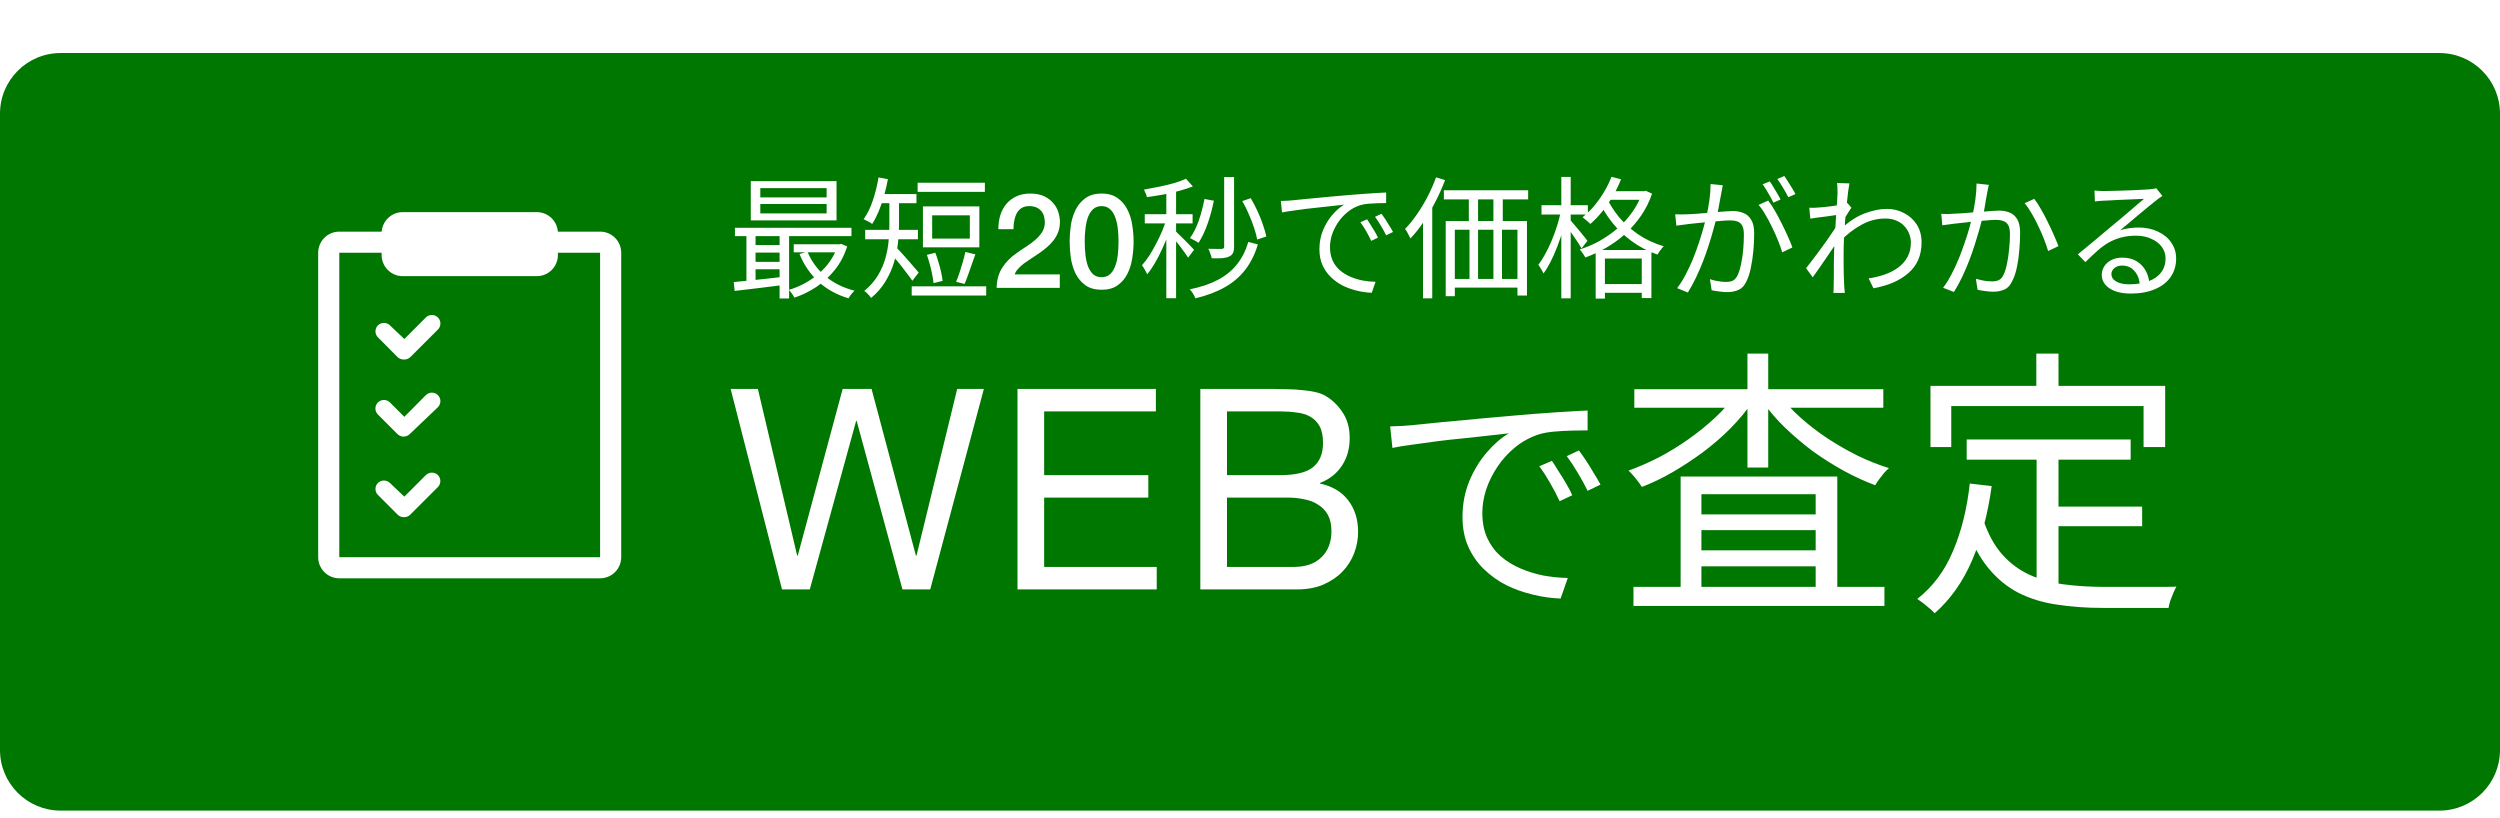
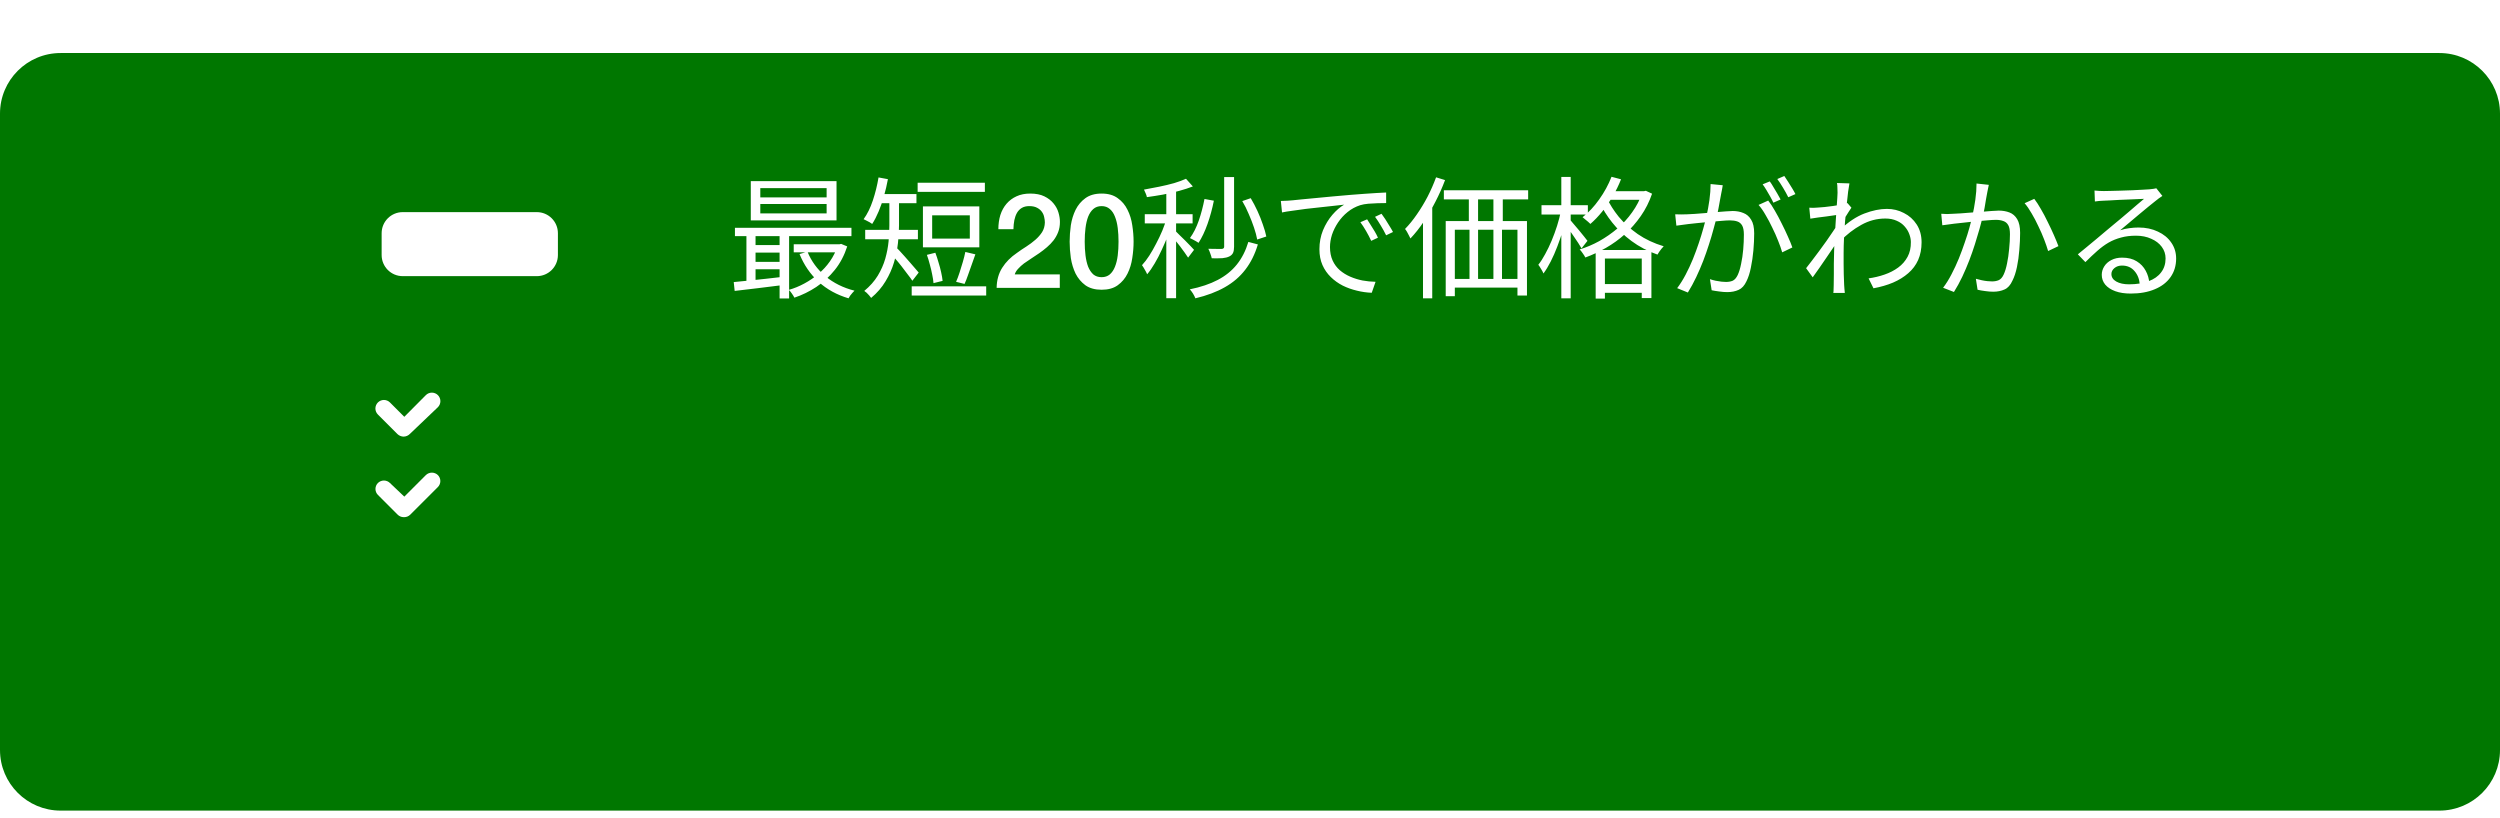
<svg xmlns="http://www.w3.org/2000/svg" width="165" height="54" viewBox="0 0 165 54" fill="none">
  <g filter="url(#filter0_d_17_10363)">
-     <path d="M0 4C0 1.791 1.791 0 4 0H161C163.209 0 165 1.791 165 4V46C165 48.209 163.209 50 161 50H4C1.791 50 0 48.209 0 46V4Z" fill="#007700" />
+     <path d="M0 4C0 1.791 1.791 0 4 0H161C163.209 0 165 1.791 165 4V46C165 48.209 163.209 50 161 50H4C1.791 50 0 48.209 0 46V4" fill="#007700" />
  </g>
-   <path d="M39.607 16.68V36.775H22.393V16.68H39.607ZM39.607 15.288H22.393C22.023 15.288 21.669 15.434 21.408 15.695C21.147 15.957 21 16.311 21 16.68V36.775C21 37.144 21.147 37.499 21.408 37.76C21.669 38.021 22.023 38.168 22.393 38.168H39.607C39.977 38.168 40.331 38.021 40.592 37.76C40.853 37.499 41 37.144 41 36.775V16.68C41 16.311 40.853 15.957 40.592 15.695C40.331 15.434 39.977 15.288 39.607 15.288Z" fill="white" />
  <path d="M35.429 14H26.58C25.811 14 25.188 14.623 25.188 15.393V16.833C25.188 17.602 25.811 18.226 26.58 18.226H35.429C36.199 18.226 36.822 17.602 36.822 16.833V15.393C36.822 14.623 36.199 14 35.429 14Z" fill="white" />
-   <path d="M26.637 23.729C26.489 23.727 26.348 23.669 26.239 23.568L24.942 22.261C24.838 22.156 24.78 22.015 24.78 21.868C24.78 21.72 24.838 21.579 24.942 21.474C25.048 21.37 25.191 21.312 25.339 21.312C25.488 21.312 25.631 21.37 25.737 21.474L26.685 22.375L28.106 20.953C28.211 20.848 28.355 20.789 28.504 20.789C28.578 20.789 28.651 20.803 28.719 20.831C28.787 20.86 28.849 20.901 28.902 20.953C28.954 21.006 28.995 21.068 29.024 21.136C29.052 21.204 29.067 21.277 29.067 21.351C29.067 21.425 29.052 21.498 29.024 21.567C28.995 21.635 28.954 21.697 28.902 21.749L27.083 23.568C27.023 23.624 26.953 23.667 26.877 23.695C26.8 23.723 26.719 23.734 26.637 23.729Z" fill="white" />
  <path d="M26.637 28.817C26.489 28.814 26.347 28.757 26.239 28.656L24.941 27.358C24.889 27.306 24.848 27.244 24.819 27.175C24.791 27.107 24.776 27.034 24.776 26.96C24.776 26.886 24.791 26.813 24.819 26.745C24.848 26.676 24.889 26.614 24.941 26.562C24.994 26.51 25.055 26.468 25.124 26.44C25.192 26.412 25.265 26.397 25.339 26.397C25.413 26.397 25.486 26.412 25.554 26.44C25.623 26.468 25.685 26.51 25.737 26.562L26.684 27.51L28.106 26.079C28.211 25.973 28.354 25.914 28.503 25.914C28.577 25.914 28.651 25.929 28.719 25.957C28.787 25.985 28.849 26.027 28.901 26.079C28.954 26.131 28.995 26.193 29.023 26.262C29.052 26.33 29.066 26.403 29.066 26.477C29.066 26.551 29.052 26.624 29.023 26.692C28.995 26.76 28.954 26.823 28.901 26.875L27.063 28.628C27.009 28.686 26.943 28.733 26.869 28.766C26.796 28.798 26.717 28.816 26.637 28.817Z" fill="white" />
  <path d="M26.637 34.133C26.487 34.131 26.345 34.069 26.239 33.962L24.942 32.664C24.838 32.56 24.78 32.418 24.78 32.271C24.78 32.124 24.838 31.983 24.942 31.878C25.048 31.774 25.191 31.715 25.339 31.715C25.488 31.715 25.631 31.774 25.737 31.878L26.685 32.778L28.106 31.357C28.212 31.253 28.355 31.194 28.504 31.194C28.653 31.194 28.795 31.253 28.902 31.357C29.005 31.462 29.063 31.603 29.063 31.75C29.063 31.897 29.005 32.039 28.902 32.143L27.083 33.962C27.025 34.021 26.956 34.067 26.879 34.096C26.802 34.126 26.72 34.138 26.637 34.133Z" fill="white" />
-   <path d="M61.396 38.899H59.562L56.541 27.783H56.504L53.447 38.899H51.613L48.222 25.67H50.02L52.614 36.676H52.651L55.615 25.67H57.523L60.451 36.676H60.488L63.175 25.67H64.935L61.396 38.899ZM67.154 25.67H76.288V27.153H68.914V31.358H75.788V32.841H68.914V37.417H76.344V38.899H67.154V25.67ZM80.982 31.358H84.502C85.503 31.358 86.219 31.186 86.652 30.84C87.096 30.482 87.319 29.95 87.319 29.246C87.319 28.777 87.245 28.406 87.096 28.135C86.948 27.863 86.744 27.653 86.485 27.505C86.225 27.356 85.923 27.264 85.577 27.227C85.243 27.177 84.885 27.153 84.502 27.153H80.982V31.358ZM79.222 25.67H84.021C84.305 25.67 84.607 25.677 84.928 25.689C85.262 25.689 85.589 25.707 85.91 25.744C86.232 25.769 86.528 25.812 86.8 25.874C87.084 25.936 87.325 26.029 87.522 26.152C87.955 26.412 88.319 26.77 88.616 27.227C88.924 27.684 89.079 28.246 89.079 28.913C89.079 29.617 88.906 30.228 88.56 30.747C88.227 31.253 87.745 31.63 87.115 31.877V31.914C87.93 32.087 88.554 32.458 88.986 33.026C89.418 33.594 89.635 34.286 89.635 35.101C89.635 35.583 89.548 36.052 89.375 36.509C89.202 36.966 88.943 37.374 88.597 37.732C88.264 38.078 87.844 38.362 87.337 38.584C86.843 38.794 86.269 38.899 85.614 38.899H79.222V25.67ZM80.982 37.417H85.392C86.17 37.417 86.775 37.207 87.207 36.787C87.652 36.367 87.874 35.787 87.874 35.046C87.874 34.613 87.794 34.255 87.634 33.971C87.473 33.687 87.257 33.465 86.985 33.304C86.726 33.131 86.423 33.014 86.077 32.952C85.731 32.878 85.373 32.841 85.003 32.841H80.982V37.417ZM91.752 28.142C92.057 28.131 92.335 28.12 92.586 28.11C92.847 28.088 93.054 28.071 93.207 28.061C93.469 28.028 93.844 27.99 94.335 27.946C94.836 27.892 95.409 27.837 96.052 27.783C96.695 27.717 97.387 27.652 98.128 27.586C98.869 27.521 99.615 27.456 100.368 27.39C100.967 27.336 101.534 27.292 102.068 27.259C102.602 27.216 103.098 27.183 103.555 27.161C104.013 27.129 104.422 27.107 104.782 27.096V28.404C104.476 28.404 104.128 28.409 103.735 28.42C103.343 28.431 102.956 28.453 102.575 28.485C102.193 28.518 101.861 28.578 101.577 28.665C101 28.851 100.477 29.134 100.008 29.515C99.55 29.886 99.158 30.317 98.831 30.807C98.504 31.297 98.253 31.804 98.079 32.327C97.915 32.85 97.834 33.357 97.834 33.848C97.834 34.48 97.942 35.036 98.16 35.515C98.379 35.984 98.673 36.382 99.043 36.709C99.425 37.036 99.855 37.303 100.335 37.51C100.814 37.717 101.321 37.875 101.855 37.984C102.4 38.082 102.94 38.136 103.474 38.147L103 39.504C102.389 39.483 101.779 39.395 101.169 39.243C100.558 39.101 99.975 38.894 99.419 38.621C98.864 38.338 98.368 37.984 97.932 37.559C97.496 37.134 97.152 36.638 96.902 36.071C96.651 35.504 96.526 34.856 96.526 34.126C96.526 33.276 96.673 32.491 96.967 31.771C97.272 31.041 97.659 30.404 98.128 29.859C98.597 29.314 99.082 28.894 99.583 28.6C99.234 28.644 98.798 28.693 98.275 28.747C97.763 28.802 97.212 28.861 96.624 28.927C96.035 28.981 95.441 29.047 94.842 29.123C94.253 29.199 93.703 29.276 93.191 29.352C92.678 29.417 92.248 29.488 91.899 29.564L91.752 28.142ZM102.427 30.415C102.547 30.589 102.689 30.812 102.852 31.085C103.027 31.346 103.196 31.619 103.359 31.902C103.523 32.175 103.659 32.436 103.768 32.687L102.934 33.079C102.749 32.676 102.542 32.278 102.313 31.886C102.084 31.483 101.844 31.112 101.594 30.774L102.427 30.415ZM104.209 29.728C104.34 29.902 104.493 30.12 104.667 30.382C104.842 30.643 105.01 30.916 105.174 31.199C105.348 31.472 105.501 31.733 105.632 31.984L104.782 32.393C104.585 31.989 104.367 31.592 104.128 31.199C103.899 30.807 103.659 30.442 103.408 30.104L104.209 29.728ZM107.809 38.733H124.373V39.993H107.809V38.733ZM111.608 33.952H120.557V34.99H111.608V33.952ZM111.608 36.324H120.557V37.38H111.608V36.324ZM110.922 31.451H121.261V39.4H119.834V32.618H112.293V39.474H110.922V31.451ZM107.865 25.689H124.299V26.912H107.865V25.689ZM115.332 23.336H116.703V30.858H115.332V23.336ZM114.535 26.059L115.665 26.523C115.258 27.116 114.776 27.696 114.22 28.264C113.664 28.82 113.059 29.345 112.404 29.839C111.75 30.321 111.083 30.759 110.403 31.155C109.724 31.55 109.044 31.877 108.365 32.137C108.266 31.976 108.13 31.791 107.958 31.581C107.785 31.358 107.624 31.186 107.476 31.062C108.13 30.827 108.797 30.537 109.477 30.191C110.156 29.833 110.811 29.432 111.441 28.987C112.071 28.542 112.651 28.073 113.182 27.579C113.714 27.085 114.164 26.578 114.535 26.059ZM117.481 26.096C117.852 26.603 118.309 27.097 118.852 27.579C119.396 28.061 119.982 28.511 120.612 28.931C121.254 29.351 121.922 29.734 122.613 30.08C123.305 30.413 123.99 30.685 124.67 30.895C124.571 30.982 124.46 31.093 124.336 31.229C124.225 31.365 124.12 31.5 124.021 31.636C123.923 31.772 123.836 31.902 123.762 32.026C123.07 31.766 122.372 31.445 121.668 31.062C120.977 30.679 120.303 30.253 119.649 29.784C119.006 29.302 118.401 28.789 117.833 28.246C117.265 27.702 116.777 27.134 116.369 26.541L117.481 26.096ZM129.802 29.005H140.623V30.339H129.802V29.005ZM135.138 33.434H141.382V34.731H135.138V33.434ZM134.416 29.672H135.861V39.066L134.416 38.862V29.672ZM130.006 31.914L131.451 32.081C131.192 33.946 130.759 35.583 130.154 36.991C129.549 38.399 128.727 39.56 127.69 40.474C127.616 40.388 127.505 40.283 127.356 40.159C127.221 40.048 127.078 39.931 126.93 39.807C126.782 39.696 126.652 39.603 126.541 39.529C127.566 38.727 128.351 37.677 128.894 36.38C129.45 35.083 129.821 33.594 130.006 31.914ZM130.895 34.304C131.216 35.256 131.636 36.021 132.155 36.602C132.674 37.182 133.273 37.627 133.952 37.936C134.632 38.245 135.379 38.455 136.194 38.566C137.022 38.677 137.911 38.733 138.862 38.733C138.998 38.733 139.221 38.733 139.529 38.733C139.838 38.733 140.184 38.733 140.567 38.733C140.962 38.733 141.364 38.733 141.771 38.733C142.179 38.733 142.549 38.733 142.883 38.733C143.216 38.733 143.47 38.727 143.643 38.714C143.581 38.825 143.513 38.967 143.439 39.14C143.365 39.313 143.297 39.486 143.235 39.659C143.186 39.832 143.149 39.986 143.124 40.122H142.197H138.788C137.689 40.122 136.67 40.048 135.731 39.9C134.805 39.764 133.965 39.505 133.211 39.122C132.47 38.739 131.809 38.195 131.229 37.491C130.648 36.787 130.16 35.873 129.765 34.749L130.895 34.304ZM134.397 23.336H135.861V26.337H134.397V23.336ZM127.412 25.466H142.901V29.506H141.475V26.801H128.783V29.506H127.412V25.466Z" fill="white" />
  <path d="M50.18 13.464V14.083H54.557V13.464H50.18ZM50.18 12.418V13.028H54.557V12.418H50.18ZM49.552 11.956H55.211V14.545H49.552V11.956ZM48.506 15.033H56.196V15.583H48.506V15.033ZM52.386 16.123H55.481V16.655H52.386V16.123ZM49.648 16.175H51.793V16.672H49.648V16.175ZM49.648 17.283H51.793V17.771H49.648V17.283ZM53.292 16.611C53.548 17.239 53.944 17.78 54.478 18.233C55.019 18.681 55.658 18.998 56.397 19.184C56.356 19.224 56.309 19.274 56.257 19.332C56.205 19.396 56.155 19.457 56.109 19.515C56.068 19.579 56.033 19.637 56.004 19.689C55.237 19.463 54.577 19.099 54.025 18.599C53.478 18.094 53.06 17.483 52.769 16.768L53.292 16.611ZM55.28 16.123H55.403L55.516 16.097L55.917 16.263C55.725 16.856 55.452 17.373 55.097 17.815C54.743 18.256 54.336 18.631 53.877 18.939C53.417 19.242 52.935 19.477 52.429 19.646C52.394 19.57 52.339 19.48 52.264 19.375C52.194 19.271 52.127 19.189 52.063 19.131C52.412 19.032 52.752 18.893 53.083 18.713C53.42 18.533 53.731 18.32 54.016 18.076C54.307 17.832 54.56 17.556 54.775 17.248C54.996 16.934 55.164 16.594 55.28 16.228V16.123ZM48.427 18.617C48.712 18.588 49.035 18.556 49.395 18.521C49.761 18.486 50.148 18.445 50.555 18.399C50.962 18.352 51.368 18.306 51.775 18.259L51.784 18.8C51.191 18.875 50.607 18.948 50.032 19.018C49.456 19.088 48.942 19.149 48.488 19.201L48.427 18.617ZM51.453 15.208H52.081V19.698H51.453V15.208ZM49.264 15.225H49.866V18.765H49.264V15.225ZM60.564 12.06H65.002V12.662H60.564V12.06ZM60.172 18.896H65.089V19.506H60.172V18.896ZM61.175 16.821L61.733 16.681C61.808 16.879 61.878 17.091 61.942 17.318C62.012 17.539 62.07 17.757 62.116 17.972C62.163 18.181 62.195 18.37 62.212 18.538L61.611 18.687C61.599 18.518 61.57 18.326 61.523 18.111C61.483 17.896 61.43 17.675 61.366 17.448C61.308 17.222 61.244 17.012 61.175 16.821ZM63.712 16.629L64.374 16.786C64.299 17.001 64.218 17.23 64.13 17.475C64.049 17.713 63.968 17.943 63.886 18.163C63.811 18.384 63.735 18.576 63.66 18.739L63.102 18.599C63.177 18.431 63.253 18.23 63.328 17.998C63.404 17.765 63.476 17.53 63.546 17.291C63.616 17.053 63.671 16.832 63.712 16.629ZM61.523 14.214V15.748H64.008V14.214H61.523ZM60.913 13.621H64.636V16.324H60.913V13.621ZM58.698 13.15H59.335V14.876C59.335 15.231 59.312 15.62 59.265 16.045C59.219 16.463 59.131 16.888 59.004 17.318C58.876 17.748 58.69 18.163 58.446 18.564C58.207 18.966 57.89 19.332 57.495 19.663C57.466 19.617 57.422 19.561 57.364 19.497C57.312 19.439 57.257 19.381 57.199 19.323C57.141 19.271 57.088 19.23 57.042 19.201C57.414 18.893 57.71 18.559 57.931 18.198C58.152 17.832 58.318 17.457 58.428 17.074C58.538 16.684 58.611 16.303 58.646 15.931C58.681 15.553 58.698 15.199 58.698 14.868V13.15ZM57.905 12.81H60.486V13.412H57.905V12.81ZM57.103 15.173H60.582V15.792H57.103V15.173ZM59.143 16.315C59.201 16.367 59.28 16.449 59.378 16.559C59.483 16.67 59.596 16.795 59.718 16.934C59.846 17.074 59.971 17.216 60.093 17.361C60.215 17.501 60.326 17.629 60.425 17.745C60.523 17.855 60.593 17.937 60.634 17.989L60.215 18.53C60.14 18.413 60.035 18.271 59.902 18.102C59.774 17.928 59.637 17.748 59.492 17.562C59.346 17.376 59.204 17.204 59.065 17.047C58.931 16.885 58.823 16.757 58.742 16.664L59.143 16.315ZM57.983 11.711L58.602 11.825C58.533 12.203 58.446 12.575 58.341 12.941C58.242 13.301 58.126 13.638 57.992 13.952C57.864 14.26 57.722 14.536 57.565 14.78C57.53 14.751 57.478 14.716 57.408 14.676C57.338 14.635 57.266 14.597 57.19 14.562C57.12 14.522 57.056 14.49 56.998 14.467C57.242 14.129 57.446 13.717 57.608 13.228C57.771 12.74 57.896 12.235 57.983 11.711ZM69.946 19H65.778C65.784 18.495 65.906 18.053 66.144 17.675C66.383 17.297 66.708 16.969 67.121 16.69C67.319 16.545 67.525 16.405 67.74 16.271C67.955 16.132 68.153 15.984 68.333 15.827C68.513 15.67 68.661 15.501 68.778 15.321C68.894 15.135 68.955 14.923 68.961 14.684C68.961 14.574 68.946 14.458 68.917 14.336C68.894 14.208 68.844 14.092 68.769 13.987C68.693 13.877 68.589 13.787 68.455 13.717C68.321 13.641 68.147 13.603 67.932 13.603C67.734 13.603 67.569 13.644 67.435 13.725C67.307 13.801 67.202 13.909 67.121 14.048C67.045 14.182 66.987 14.342 66.947 14.528C66.912 14.714 66.891 14.914 66.886 15.129H65.892C65.892 14.792 65.935 14.481 66.022 14.196C66.115 13.906 66.252 13.656 66.432 13.446C66.612 13.237 66.83 13.074 67.086 12.958C67.348 12.836 67.65 12.775 67.993 12.775C68.365 12.775 68.676 12.836 68.926 12.958C69.176 13.08 69.376 13.234 69.528 13.42C69.684 13.606 69.795 13.81 69.859 14.031C69.923 14.246 69.955 14.452 69.955 14.65C69.955 14.894 69.917 15.115 69.841 15.312C69.766 15.51 69.664 15.693 69.536 15.862C69.408 16.024 69.263 16.175 69.1 16.315C68.938 16.454 68.769 16.585 68.594 16.707C68.42 16.829 68.246 16.946 68.071 17.056C67.897 17.167 67.734 17.277 67.583 17.387C67.438 17.498 67.31 17.614 67.2 17.736C67.089 17.852 67.013 17.977 66.973 18.111H69.946V19ZM72.707 12.775C73.143 12.775 73.498 12.877 73.771 13.08C74.05 13.278 74.265 13.534 74.416 13.848C74.573 14.156 74.677 14.496 74.73 14.868C74.788 15.24 74.817 15.6 74.817 15.949C74.817 16.298 74.788 16.658 74.73 17.03C74.677 17.402 74.573 17.745 74.416 18.059C74.265 18.367 74.05 18.623 73.771 18.826C73.498 19.024 73.143 19.123 72.707 19.123C72.271 19.123 71.914 19.024 71.635 18.826C71.361 18.623 71.146 18.367 70.989 18.059C70.838 17.745 70.734 17.402 70.675 17.03C70.623 16.658 70.597 16.298 70.597 15.949C70.597 15.6 70.623 15.24 70.675 14.868C70.734 14.496 70.838 14.156 70.989 13.848C71.146 13.534 71.361 13.278 71.635 13.08C71.914 12.877 72.271 12.775 72.707 12.775ZM72.707 18.294C72.922 18.294 73.102 18.233 73.248 18.111C73.393 17.983 73.506 17.815 73.588 17.605C73.675 17.39 73.736 17.14 73.771 16.856C73.806 16.571 73.823 16.268 73.823 15.949C73.823 15.629 73.806 15.33 73.771 15.051C73.736 14.766 73.675 14.516 73.588 14.301C73.506 14.086 73.393 13.917 73.248 13.795C73.102 13.667 72.922 13.603 72.707 13.603C72.486 13.603 72.303 13.667 72.158 13.795C72.018 13.917 71.905 14.086 71.818 14.301C71.736 14.516 71.678 14.766 71.643 15.051C71.608 15.33 71.591 15.629 71.591 15.949C71.591 16.268 71.608 16.571 71.643 16.856C71.678 17.14 71.736 17.39 71.818 17.605C71.905 17.815 72.018 17.983 72.158 18.111C72.303 18.233 72.486 18.294 72.707 18.294ZM80.795 11.685H81.449V16.289C81.449 16.457 81.426 16.591 81.38 16.69C81.333 16.789 81.252 16.867 81.135 16.925C81.019 16.983 80.868 17.021 80.682 17.039C80.502 17.05 80.266 17.053 79.976 17.047C79.958 16.96 79.926 16.856 79.88 16.733C79.839 16.611 79.796 16.507 79.749 16.42C79.953 16.425 80.139 16.428 80.307 16.428C80.476 16.428 80.586 16.428 80.638 16.428C80.743 16.422 80.795 16.373 80.795 16.28V11.685ZM79.496 13.133L80.115 13.246C80.011 13.775 79.871 14.286 79.697 14.78C79.522 15.274 79.325 15.69 79.104 16.027C79.063 15.998 79.008 15.963 78.938 15.923C78.868 15.882 78.799 15.844 78.729 15.809C78.659 15.769 78.595 15.737 78.537 15.713C78.77 15.394 78.964 15.007 79.121 14.554C79.278 14.095 79.403 13.621 79.496 13.133ZM81.99 13.272L82.548 13.08C82.705 13.342 82.853 13.624 82.993 13.926C83.132 14.228 83.251 14.528 83.35 14.824C83.455 15.115 83.53 15.376 83.577 15.609L82.975 15.809C82.934 15.577 82.865 15.315 82.766 15.025C82.667 14.728 82.551 14.429 82.417 14.127C82.289 13.818 82.147 13.534 81.99 13.272ZM82.391 15.966L83.019 16.132C82.827 16.777 82.551 17.332 82.191 17.797C81.836 18.262 81.385 18.649 80.839 18.957C80.298 19.265 79.65 19.509 78.895 19.689C78.86 19.596 78.807 19.492 78.738 19.375C78.668 19.265 78.598 19.172 78.528 19.096C79.243 18.951 79.857 18.745 80.368 18.477C80.88 18.21 81.301 17.87 81.632 17.457C81.964 17.044 82.217 16.547 82.391 15.966ZM76.976 12.4H77.622V19.681H76.976V12.4ZM75.555 14.135H78.712V14.746H75.555V14.135ZM77.011 14.371L77.421 14.545C77.334 14.853 77.226 15.173 77.099 15.504C76.971 15.83 76.831 16.155 76.68 16.481C76.535 16.8 76.378 17.103 76.209 17.387C76.046 17.666 75.881 17.905 75.712 18.102C75.677 18.015 75.625 17.913 75.555 17.797C75.491 17.681 75.43 17.582 75.372 17.501C75.535 17.326 75.695 17.117 75.852 16.873C76.009 16.629 76.16 16.364 76.305 16.08C76.456 15.795 76.593 15.507 76.715 15.216C76.837 14.92 76.936 14.638 77.011 14.371ZM78.276 11.799L78.729 12.304C78.462 12.409 78.156 12.508 77.814 12.601C77.471 12.694 77.116 12.775 76.75 12.845C76.389 12.909 76.038 12.964 75.695 13.011C75.683 12.941 75.657 12.859 75.616 12.766C75.576 12.668 75.538 12.583 75.503 12.514C75.828 12.455 76.163 12.391 76.506 12.322C76.854 12.252 77.183 12.173 77.491 12.086C77.799 11.993 78.061 11.897 78.276 11.799ZM77.587 15.251C77.645 15.304 77.729 15.388 77.84 15.504C77.956 15.615 78.081 15.737 78.215 15.87C78.348 15.998 78.467 16.12 78.572 16.236C78.683 16.353 78.761 16.437 78.807 16.489L78.415 17.004C78.363 16.917 78.287 16.806 78.188 16.672C78.095 16.539 77.991 16.396 77.874 16.245C77.758 16.094 77.648 15.955 77.543 15.827C77.439 15.699 77.351 15.597 77.282 15.522L77.587 15.251ZM84.536 13.263C84.699 13.258 84.847 13.252 84.981 13.246C85.12 13.234 85.231 13.226 85.312 13.22C85.451 13.202 85.652 13.182 85.913 13.159C86.181 13.13 86.486 13.101 86.829 13.072C87.172 13.037 87.541 13.002 87.936 12.967C88.332 12.932 88.73 12.897 89.131 12.862C89.451 12.833 89.753 12.81 90.038 12.793C90.323 12.769 90.587 12.752 90.831 12.74C91.075 12.723 91.293 12.711 91.485 12.705V13.403C91.322 13.403 91.136 13.406 90.927 13.412C90.718 13.417 90.511 13.429 90.308 13.446C90.105 13.464 89.927 13.496 89.776 13.542C89.468 13.641 89.189 13.792 88.939 13.996C88.695 14.193 88.486 14.423 88.311 14.684C88.137 14.946 88.003 15.216 87.91 15.495C87.823 15.774 87.779 16.045 87.779 16.306C87.779 16.643 87.838 16.94 87.954 17.196C88.07 17.446 88.227 17.658 88.425 17.832C88.628 18.006 88.858 18.149 89.113 18.259C89.369 18.37 89.639 18.454 89.924 18.512C90.215 18.564 90.503 18.594 90.787 18.599L90.535 19.323C90.209 19.311 89.884 19.265 89.558 19.184C89.233 19.108 88.922 18.998 88.625 18.852C88.329 18.701 88.064 18.512 87.832 18.285C87.599 18.059 87.416 17.794 87.282 17.492C87.149 17.19 87.082 16.844 87.082 16.454C87.082 16.001 87.16 15.583 87.317 15.199C87.48 14.809 87.686 14.47 87.936 14.179C88.186 13.888 88.445 13.664 88.712 13.508C88.526 13.531 88.294 13.557 88.015 13.586C87.742 13.615 87.448 13.647 87.134 13.682C86.82 13.711 86.504 13.746 86.184 13.787C85.87 13.827 85.576 13.868 85.303 13.909C85.03 13.943 84.8 13.981 84.614 14.022L84.536 13.263ZM90.23 14.475C90.293 14.568 90.369 14.687 90.456 14.833C90.549 14.972 90.639 15.118 90.727 15.269C90.814 15.414 90.886 15.553 90.944 15.687L90.5 15.896C90.401 15.681 90.29 15.469 90.168 15.26C90.046 15.045 89.918 14.847 89.785 14.667L90.23 14.475ZM91.18 14.109C91.25 14.202 91.331 14.318 91.424 14.458C91.517 14.597 91.607 14.743 91.694 14.894C91.787 15.039 91.869 15.179 91.938 15.312L91.485 15.53C91.38 15.315 91.264 15.103 91.136 14.894C91.014 14.684 90.886 14.49 90.753 14.31L91.18 14.109ZM95.295 12.557H100.858V13.159H95.295V12.557ZM95.417 14.589H100.78V19.506H100.152V15.164H96.019V19.55H95.417V14.589ZM96.943 12.653H97.553V15.007H96.943V12.653ZM98.565 12.644H99.184V14.998H98.565V12.644ZM95.696 18.408H100.605V18.983H95.696V18.408ZM96.987 14.99H97.553V18.843H96.987V14.99ZM98.565 14.99H99.132V18.835H98.565V14.99ZM94.781 11.703L95.374 11.886C95.194 12.368 94.981 12.845 94.737 13.316C94.499 13.781 94.24 14.222 93.961 14.641C93.682 15.054 93.392 15.42 93.089 15.739C93.072 15.693 93.04 15.629 92.993 15.548C92.953 15.466 92.909 15.385 92.863 15.304C92.816 15.222 92.772 15.158 92.732 15.112C93.005 14.833 93.267 14.51 93.517 14.144C93.772 13.778 94.008 13.388 94.223 12.976C94.438 12.557 94.624 12.133 94.781 11.703ZM93.918 13.961L94.519 13.351L94.528 13.359V19.689H93.918V13.961ZM106.107 12.618H108.566V13.185H106.107V12.618ZM105.314 16.498H108.993V19.672H108.356V17.065H105.924V19.707H105.314V16.498ZM105.575 18.748H108.697V19.323H105.575V18.748ZM106.36 11.668L106.988 11.833C106.836 12.223 106.653 12.598 106.438 12.958C106.223 13.319 105.991 13.656 105.741 13.97C105.491 14.278 105.232 14.548 104.965 14.78C104.93 14.74 104.88 14.693 104.817 14.641C104.753 14.583 104.686 14.528 104.616 14.475C104.552 14.417 104.497 14.371 104.45 14.336C104.851 14.022 105.218 13.63 105.549 13.159C105.886 12.688 106.156 12.191 106.36 11.668ZM108.391 12.618H108.505L108.627 12.592L109.037 12.784C108.851 13.324 108.604 13.816 108.295 14.257C107.987 14.699 107.639 15.097 107.249 15.452C106.86 15.801 106.441 16.103 105.994 16.359C105.546 16.614 105.093 16.826 104.633 16.995C104.593 16.914 104.535 16.821 104.459 16.716C104.389 16.611 104.322 16.527 104.258 16.463C104.694 16.329 105.125 16.146 105.549 15.914C105.973 15.676 106.371 15.399 106.743 15.086C107.115 14.766 107.441 14.408 107.72 14.013C108.005 13.618 108.229 13.188 108.391 12.723V12.618ZM106.055 13.072C106.241 13.478 106.502 13.891 106.839 14.31C107.182 14.722 107.601 15.103 108.095 15.452C108.595 15.795 109.164 16.062 109.804 16.254C109.757 16.3 109.708 16.356 109.656 16.42C109.603 16.484 109.554 16.55 109.507 16.62C109.467 16.684 109.429 16.745 109.394 16.803C108.749 16.577 108.176 16.277 107.676 15.905C107.176 15.533 106.752 15.126 106.403 14.684C106.055 14.243 105.781 13.807 105.584 13.377L106.055 13.072ZM101.739 13.542H104.799V14.161H101.739V13.542ZM103.047 11.676H103.666V19.689H103.047V11.676ZM103.02 13.935L103.439 14.074C103.369 14.423 103.276 14.786 103.16 15.164C103.049 15.536 102.924 15.902 102.785 16.263C102.651 16.617 102.506 16.949 102.349 17.257C102.192 17.565 102.032 17.829 101.869 18.05C101.835 17.963 101.782 17.864 101.713 17.754C101.649 17.643 101.588 17.55 101.529 17.475C101.686 17.277 101.837 17.042 101.983 16.768C102.134 16.495 102.276 16.199 102.41 15.879C102.544 15.559 102.663 15.234 102.768 14.902C102.872 14.571 102.956 14.249 103.02 13.935ZM103.631 14.51C103.683 14.568 103.762 14.661 103.866 14.789C103.977 14.911 104.093 15.048 104.215 15.199C104.337 15.35 104.45 15.49 104.555 15.617C104.66 15.745 104.732 15.838 104.773 15.896L104.381 16.393C104.328 16.3 104.256 16.181 104.163 16.036C104.07 15.891 103.968 15.739 103.857 15.583C103.747 15.42 103.642 15.269 103.544 15.129C103.445 14.99 103.363 14.882 103.299 14.807L103.631 14.51ZM113.701 12.226C113.69 12.307 113.675 12.394 113.658 12.487C113.64 12.575 113.623 12.662 113.605 12.749C113.582 12.848 113.556 12.987 113.527 13.167C113.498 13.348 113.463 13.539 113.422 13.743C113.387 13.941 113.35 14.132 113.309 14.318C113.245 14.562 113.169 14.841 113.082 15.155C113.001 15.463 112.902 15.795 112.786 16.149C112.675 16.498 112.55 16.856 112.411 17.222C112.271 17.582 112.117 17.94 111.949 18.294C111.78 18.649 111.597 18.986 111.399 19.306L110.693 19.018C110.891 18.756 111.077 18.46 111.251 18.129C111.426 17.797 111.585 17.454 111.731 17.1C111.876 16.739 112.007 16.385 112.123 16.036C112.239 15.687 112.338 15.365 112.42 15.068C112.507 14.766 112.574 14.507 112.62 14.292C112.701 13.949 112.768 13.589 112.821 13.211C112.873 12.833 112.899 12.479 112.899 12.147L113.701 12.226ZM116.701 13.237C116.84 13.412 116.985 13.632 117.137 13.9C117.294 14.167 117.445 14.449 117.59 14.746C117.741 15.042 117.878 15.33 118 15.609C118.128 15.888 118.226 16.129 118.296 16.332L117.625 16.655C117.561 16.428 117.471 16.173 117.355 15.888C117.244 15.603 117.116 15.315 116.971 15.025C116.831 14.728 116.683 14.449 116.526 14.188C116.375 13.92 116.221 13.699 116.064 13.525L116.701 13.237ZM110.562 14.144C110.702 14.15 110.833 14.153 110.955 14.153C111.077 14.153 111.208 14.15 111.347 14.144C111.475 14.138 111.641 14.129 111.844 14.118C112.053 14.1 112.277 14.083 112.515 14.066C112.754 14.042 112.992 14.022 113.23 14.004C113.469 13.981 113.687 13.964 113.884 13.952C114.082 13.935 114.239 13.926 114.355 13.926C114.617 13.926 114.852 13.97 115.061 14.057C115.277 14.138 115.448 14.286 115.576 14.501C115.71 14.711 115.776 15.013 115.776 15.408C115.776 15.751 115.759 16.123 115.724 16.524C115.689 16.919 115.634 17.297 115.558 17.658C115.489 18.012 115.393 18.312 115.271 18.556C115.137 18.846 114.963 19.038 114.748 19.131C114.533 19.23 114.283 19.279 113.998 19.279C113.829 19.279 113.649 19.265 113.457 19.236C113.271 19.213 113.108 19.186 112.969 19.157L112.856 18.425C112.978 18.466 113.105 18.501 113.239 18.53C113.373 18.553 113.501 18.573 113.623 18.591C113.745 18.602 113.844 18.608 113.919 18.608C114.082 18.608 114.227 18.582 114.355 18.53C114.483 18.471 114.594 18.347 114.687 18.155C114.78 17.957 114.855 17.71 114.913 17.414C114.977 17.117 115.024 16.8 115.053 16.463C115.082 16.126 115.096 15.801 115.096 15.487C115.096 15.219 115.059 15.019 114.983 14.885C114.907 14.751 114.8 14.661 114.66 14.615C114.521 14.568 114.358 14.545 114.172 14.545C114.027 14.545 113.829 14.557 113.579 14.58C113.329 14.597 113.062 14.621 112.777 14.65C112.492 14.673 112.228 14.699 111.984 14.728C111.745 14.757 111.559 14.777 111.426 14.789C111.321 14.801 111.19 14.818 111.033 14.841C110.882 14.859 110.751 14.876 110.641 14.894L110.562 14.144ZM116.805 11.973C116.881 12.072 116.959 12.194 117.041 12.339C117.128 12.479 117.215 12.624 117.302 12.775C117.389 12.92 117.462 13.051 117.52 13.167L117.041 13.377C116.988 13.26 116.922 13.13 116.84 12.984C116.759 12.839 116.674 12.694 116.587 12.548C116.5 12.403 116.416 12.275 116.334 12.165L116.805 11.973ZM117.764 11.615C117.84 11.726 117.924 11.854 118.017 11.999C118.11 12.144 118.2 12.29 118.288 12.435C118.375 12.575 118.444 12.7 118.497 12.81L118.026 13.019C117.933 12.827 117.82 12.621 117.686 12.4C117.552 12.173 117.424 11.979 117.302 11.816L117.764 11.615ZM123.327 18.373C123.699 18.32 124.051 18.236 124.382 18.12C124.719 18.004 125.019 17.85 125.28 17.658C125.542 17.466 125.748 17.23 125.899 16.951C126.05 16.672 126.123 16.347 126.117 15.975C126.117 15.806 126.082 15.632 126.013 15.452C125.949 15.272 125.847 15.103 125.707 14.946C125.574 14.789 125.399 14.664 125.184 14.571C124.969 14.472 124.719 14.423 124.434 14.423C123.876 14.423 123.348 14.562 122.848 14.841C122.348 15.115 121.886 15.472 121.461 15.914V15.147C121.99 14.647 122.519 14.295 123.048 14.092C123.583 13.888 124.08 13.787 124.539 13.787C124.94 13.787 125.312 13.877 125.655 14.057C126.004 14.231 126.286 14.484 126.501 14.815C126.716 15.147 126.824 15.539 126.824 15.992C126.824 16.428 126.748 16.818 126.597 17.161C126.446 17.498 126.228 17.788 125.943 18.033C125.664 18.277 125.33 18.483 124.94 18.652C124.557 18.814 124.126 18.939 123.65 19.027L123.327 18.373ZM121.365 14.17C121.296 14.182 121.188 14.196 121.043 14.214C120.903 14.231 120.741 14.254 120.554 14.284C120.374 14.307 120.191 14.33 120.005 14.353C119.819 14.377 119.645 14.403 119.482 14.432L119.412 13.708C119.505 13.714 119.595 13.717 119.683 13.717C119.776 13.711 119.874 13.705 119.979 13.699C120.101 13.694 120.249 13.682 120.424 13.664C120.604 13.641 120.79 13.618 120.982 13.595C121.174 13.566 121.354 13.537 121.522 13.508C121.697 13.473 121.833 13.438 121.932 13.403L122.194 13.708C122.141 13.778 122.083 13.865 122.019 13.97C121.955 14.068 121.891 14.17 121.827 14.275C121.764 14.379 121.708 14.472 121.662 14.554L121.392 15.739C121.293 15.896 121.171 16.082 121.025 16.298C120.88 16.513 120.726 16.739 120.563 16.978C120.406 17.21 120.246 17.443 120.084 17.675C119.921 17.902 119.773 18.111 119.639 18.303L119.203 17.701C119.308 17.568 119.436 17.402 119.587 17.204C119.738 17.007 119.895 16.797 120.058 16.577C120.226 16.35 120.389 16.126 120.546 15.905C120.703 15.684 120.842 15.481 120.964 15.295C121.092 15.109 121.188 14.961 121.252 14.85L121.287 14.405L121.365 14.17ZM121.278 12.723C121.278 12.624 121.275 12.519 121.269 12.409C121.269 12.298 121.261 12.188 121.243 12.078L122.063 12.104C122.04 12.22 122.011 12.403 121.976 12.653C121.947 12.897 121.915 13.188 121.88 13.525C121.845 13.862 121.81 14.217 121.775 14.589C121.746 14.961 121.723 15.33 121.705 15.696C121.688 16.056 121.679 16.391 121.679 16.699C121.679 16.96 121.679 17.204 121.679 17.431C121.679 17.652 121.682 17.873 121.688 18.094C121.694 18.309 121.703 18.544 121.714 18.8C121.72 18.875 121.726 18.963 121.732 19.061C121.737 19.16 121.746 19.25 121.758 19.332H120.999C121.011 19.274 121.017 19.189 121.017 19.079C121.022 18.974 121.025 18.887 121.025 18.817C121.031 18.538 121.034 18.291 121.034 18.076C121.034 17.861 121.034 17.64 121.034 17.414C121.04 17.181 121.046 16.905 121.051 16.585C121.051 16.457 121.057 16.283 121.069 16.062C121.081 15.835 121.095 15.588 121.113 15.321C121.13 15.048 121.147 14.772 121.165 14.493C121.182 14.214 121.2 13.952 121.217 13.708C121.235 13.458 121.249 13.246 121.261 13.072C121.272 12.897 121.278 12.781 121.278 12.723ZM131.262 12.2C131.244 12.275 131.227 12.359 131.209 12.452C131.192 12.54 131.174 12.627 131.157 12.714C131.139 12.819 131.113 12.961 131.078 13.141C131.049 13.321 131.017 13.513 130.983 13.717C130.948 13.914 130.907 14.103 130.86 14.284C130.802 14.533 130.73 14.815 130.642 15.129C130.555 15.437 130.456 15.766 130.346 16.114C130.236 16.463 130.111 16.821 129.971 17.187C129.832 17.547 129.678 17.908 129.509 18.268C129.34 18.623 129.157 18.957 128.96 19.271L128.245 18.992C128.448 18.724 128.634 18.425 128.803 18.094C128.977 17.762 129.137 17.419 129.282 17.065C129.428 16.704 129.558 16.35 129.675 16.001C129.797 15.652 129.898 15.33 129.98 15.033C130.061 14.737 130.125 14.481 130.172 14.266C130.253 13.917 130.32 13.557 130.372 13.185C130.425 12.807 130.451 12.45 130.451 12.112L131.262 12.2ZM134.261 13.124C134.4 13.304 134.546 13.528 134.697 13.795C134.854 14.063 135.005 14.347 135.15 14.65C135.301 14.952 135.438 15.243 135.56 15.522C135.682 15.801 135.781 16.042 135.857 16.245L135.176 16.568C135.112 16.347 135.025 16.094 134.915 15.809C134.804 15.519 134.677 15.225 134.531 14.929C134.392 14.626 134.243 14.345 134.087 14.083C133.935 13.816 133.781 13.592 133.624 13.412L134.261 13.124ZM128.123 14.109C128.256 14.121 128.384 14.127 128.506 14.127C128.628 14.121 128.759 14.115 128.899 14.109C129.032 14.103 129.201 14.095 129.404 14.083C129.608 14.066 129.829 14.048 130.067 14.031C130.311 14.013 130.549 13.996 130.782 13.978C131.02 13.955 131.238 13.938 131.436 13.926C131.639 13.909 131.799 13.9 131.915 13.9C132.177 13.9 132.412 13.941 132.622 14.022C132.837 14.103 133.008 14.252 133.136 14.467C133.264 14.682 133.328 14.984 133.328 15.373C133.328 15.716 133.311 16.088 133.276 16.489C133.247 16.885 133.194 17.262 133.119 17.623C133.043 17.983 132.944 18.283 132.822 18.521C132.689 18.817 132.514 19.012 132.299 19.105C132.084 19.204 131.834 19.253 131.549 19.253C131.387 19.253 131.209 19.239 131.017 19.21C130.826 19.186 130.66 19.157 130.52 19.123L130.407 18.399C130.535 18.434 130.663 18.466 130.791 18.495C130.924 18.524 131.052 18.544 131.174 18.556C131.296 18.567 131.398 18.573 131.48 18.573C131.636 18.573 131.779 18.547 131.907 18.495C132.04 18.437 132.151 18.315 132.238 18.129C132.331 17.931 132.407 17.684 132.465 17.387C132.529 17.085 132.575 16.765 132.604 16.428C132.639 16.091 132.657 15.769 132.657 15.46C132.657 15.187 132.619 14.987 132.543 14.859C132.468 14.725 132.36 14.635 132.221 14.589C132.081 14.536 131.918 14.51 131.732 14.51C131.581 14.51 131.381 14.522 131.131 14.545C130.881 14.562 130.613 14.586 130.329 14.615C130.05 14.644 129.788 14.673 129.544 14.702C129.3 14.725 129.111 14.746 128.977 14.763C128.878 14.775 128.75 14.792 128.594 14.815C128.442 14.833 128.309 14.85 128.192 14.868L128.123 14.109ZM138.237 12.575C138.336 12.586 138.44 12.595 138.551 12.601C138.667 12.607 138.769 12.609 138.856 12.609C138.943 12.609 139.085 12.607 139.283 12.601C139.487 12.595 139.713 12.589 139.963 12.583C140.219 12.572 140.472 12.563 140.722 12.557C140.978 12.545 141.204 12.534 141.402 12.522C141.605 12.511 141.754 12.502 141.847 12.496C141.974 12.484 142.073 12.473 142.143 12.461C142.213 12.45 142.271 12.438 142.317 12.426L142.718 12.932C142.643 12.984 142.562 13.04 142.474 13.098C142.393 13.156 142.312 13.22 142.23 13.29C142.12 13.371 141.972 13.49 141.786 13.647C141.6 13.798 141.393 13.97 141.166 14.161C140.946 14.347 140.728 14.53 140.513 14.711C140.297 14.891 140.103 15.054 139.928 15.199C140.132 15.129 140.335 15.083 140.539 15.059C140.748 15.03 140.948 15.016 141.14 15.016C141.623 15.016 142.05 15.106 142.422 15.286C142.8 15.46 143.093 15.702 143.303 16.01C143.518 16.318 143.625 16.67 143.625 17.065C143.625 17.53 143.503 17.937 143.259 18.285C143.015 18.634 142.669 18.902 142.221 19.088C141.774 19.279 141.242 19.375 140.626 19.375C140.231 19.375 139.891 19.323 139.606 19.218C139.321 19.114 139.1 18.968 138.943 18.782C138.792 18.596 138.716 18.381 138.716 18.137C138.716 17.94 138.772 17.754 138.882 17.579C138.992 17.405 139.149 17.265 139.353 17.161C139.556 17.056 139.792 17.004 140.059 17.004C140.449 17.004 140.771 17.085 141.027 17.248C141.283 17.405 141.48 17.614 141.62 17.876C141.759 18.131 141.838 18.408 141.855 18.704L141.227 18.809C141.204 18.437 141.088 18.131 140.879 17.893C140.675 17.649 140.399 17.527 140.05 17.527C139.853 17.527 139.687 17.582 139.553 17.693C139.42 17.803 139.353 17.934 139.353 18.085C139.353 18.294 139.46 18.46 139.675 18.582C139.891 18.704 140.17 18.765 140.513 18.765C141.007 18.765 141.434 18.698 141.794 18.564C142.16 18.431 142.439 18.236 142.631 17.98C142.829 17.725 142.928 17.416 142.928 17.056C142.928 16.771 142.843 16.515 142.675 16.289C142.506 16.062 142.274 15.885 141.977 15.757C141.687 15.623 141.352 15.556 140.975 15.556C140.608 15.556 140.28 15.597 139.989 15.678C139.699 15.754 139.426 15.864 139.17 16.01C138.92 16.155 138.67 16.338 138.42 16.559C138.176 16.774 137.914 17.021 137.635 17.3L137.138 16.786C137.318 16.64 137.516 16.478 137.731 16.298C137.952 16.112 138.173 15.928 138.394 15.748C138.615 15.562 138.818 15.391 139.004 15.234C139.196 15.071 139.356 14.937 139.484 14.833C139.606 14.734 139.757 14.609 139.937 14.458C140.123 14.301 140.315 14.138 140.513 13.97C140.71 13.801 140.896 13.641 141.071 13.49C141.251 13.339 141.396 13.217 141.506 13.124C141.413 13.124 141.277 13.13 141.097 13.141C140.917 13.147 140.716 13.156 140.495 13.167C140.274 13.173 140.053 13.182 139.832 13.194C139.617 13.205 139.42 13.217 139.24 13.228C139.065 13.234 138.931 13.24 138.838 13.246C138.745 13.252 138.65 13.258 138.551 13.263C138.452 13.269 138.356 13.281 138.263 13.298L138.237 12.575Z" fill="white" />
  <defs>
    <filter id="filter0_d_17_10363" x="0" y="0" width="165" height="53.5" filterUnits="userSpaceOnUse" color-interpolation-filters="sRGB">
      <feFlood flood-opacity="0" result="BackgroundImageFix" />
      <feColorMatrix in="SourceAlpha" type="matrix" values="0 0 0 0 0 0 0 0 0 0 0 0 0 0 0 0 0 0 127 0" result="hardAlpha" />
      <feOffset dy="3.5" />
      <feComposite in2="hardAlpha" operator="out" />
      <feColorMatrix type="matrix" values="0 0 0 0 0 0 0 0 0 0.239 0 0 0 0 0 0 0 0 1 0" />
      <feBlend mode="normal" in2="BackgroundImageFix" result="effect1_dropShadow_17_10363" />
      <feBlend mode="normal" in="SourceGraphic" in2="effect1_dropShadow_17_10363" result="shape" />
    </filter>
  </defs>
</svg>